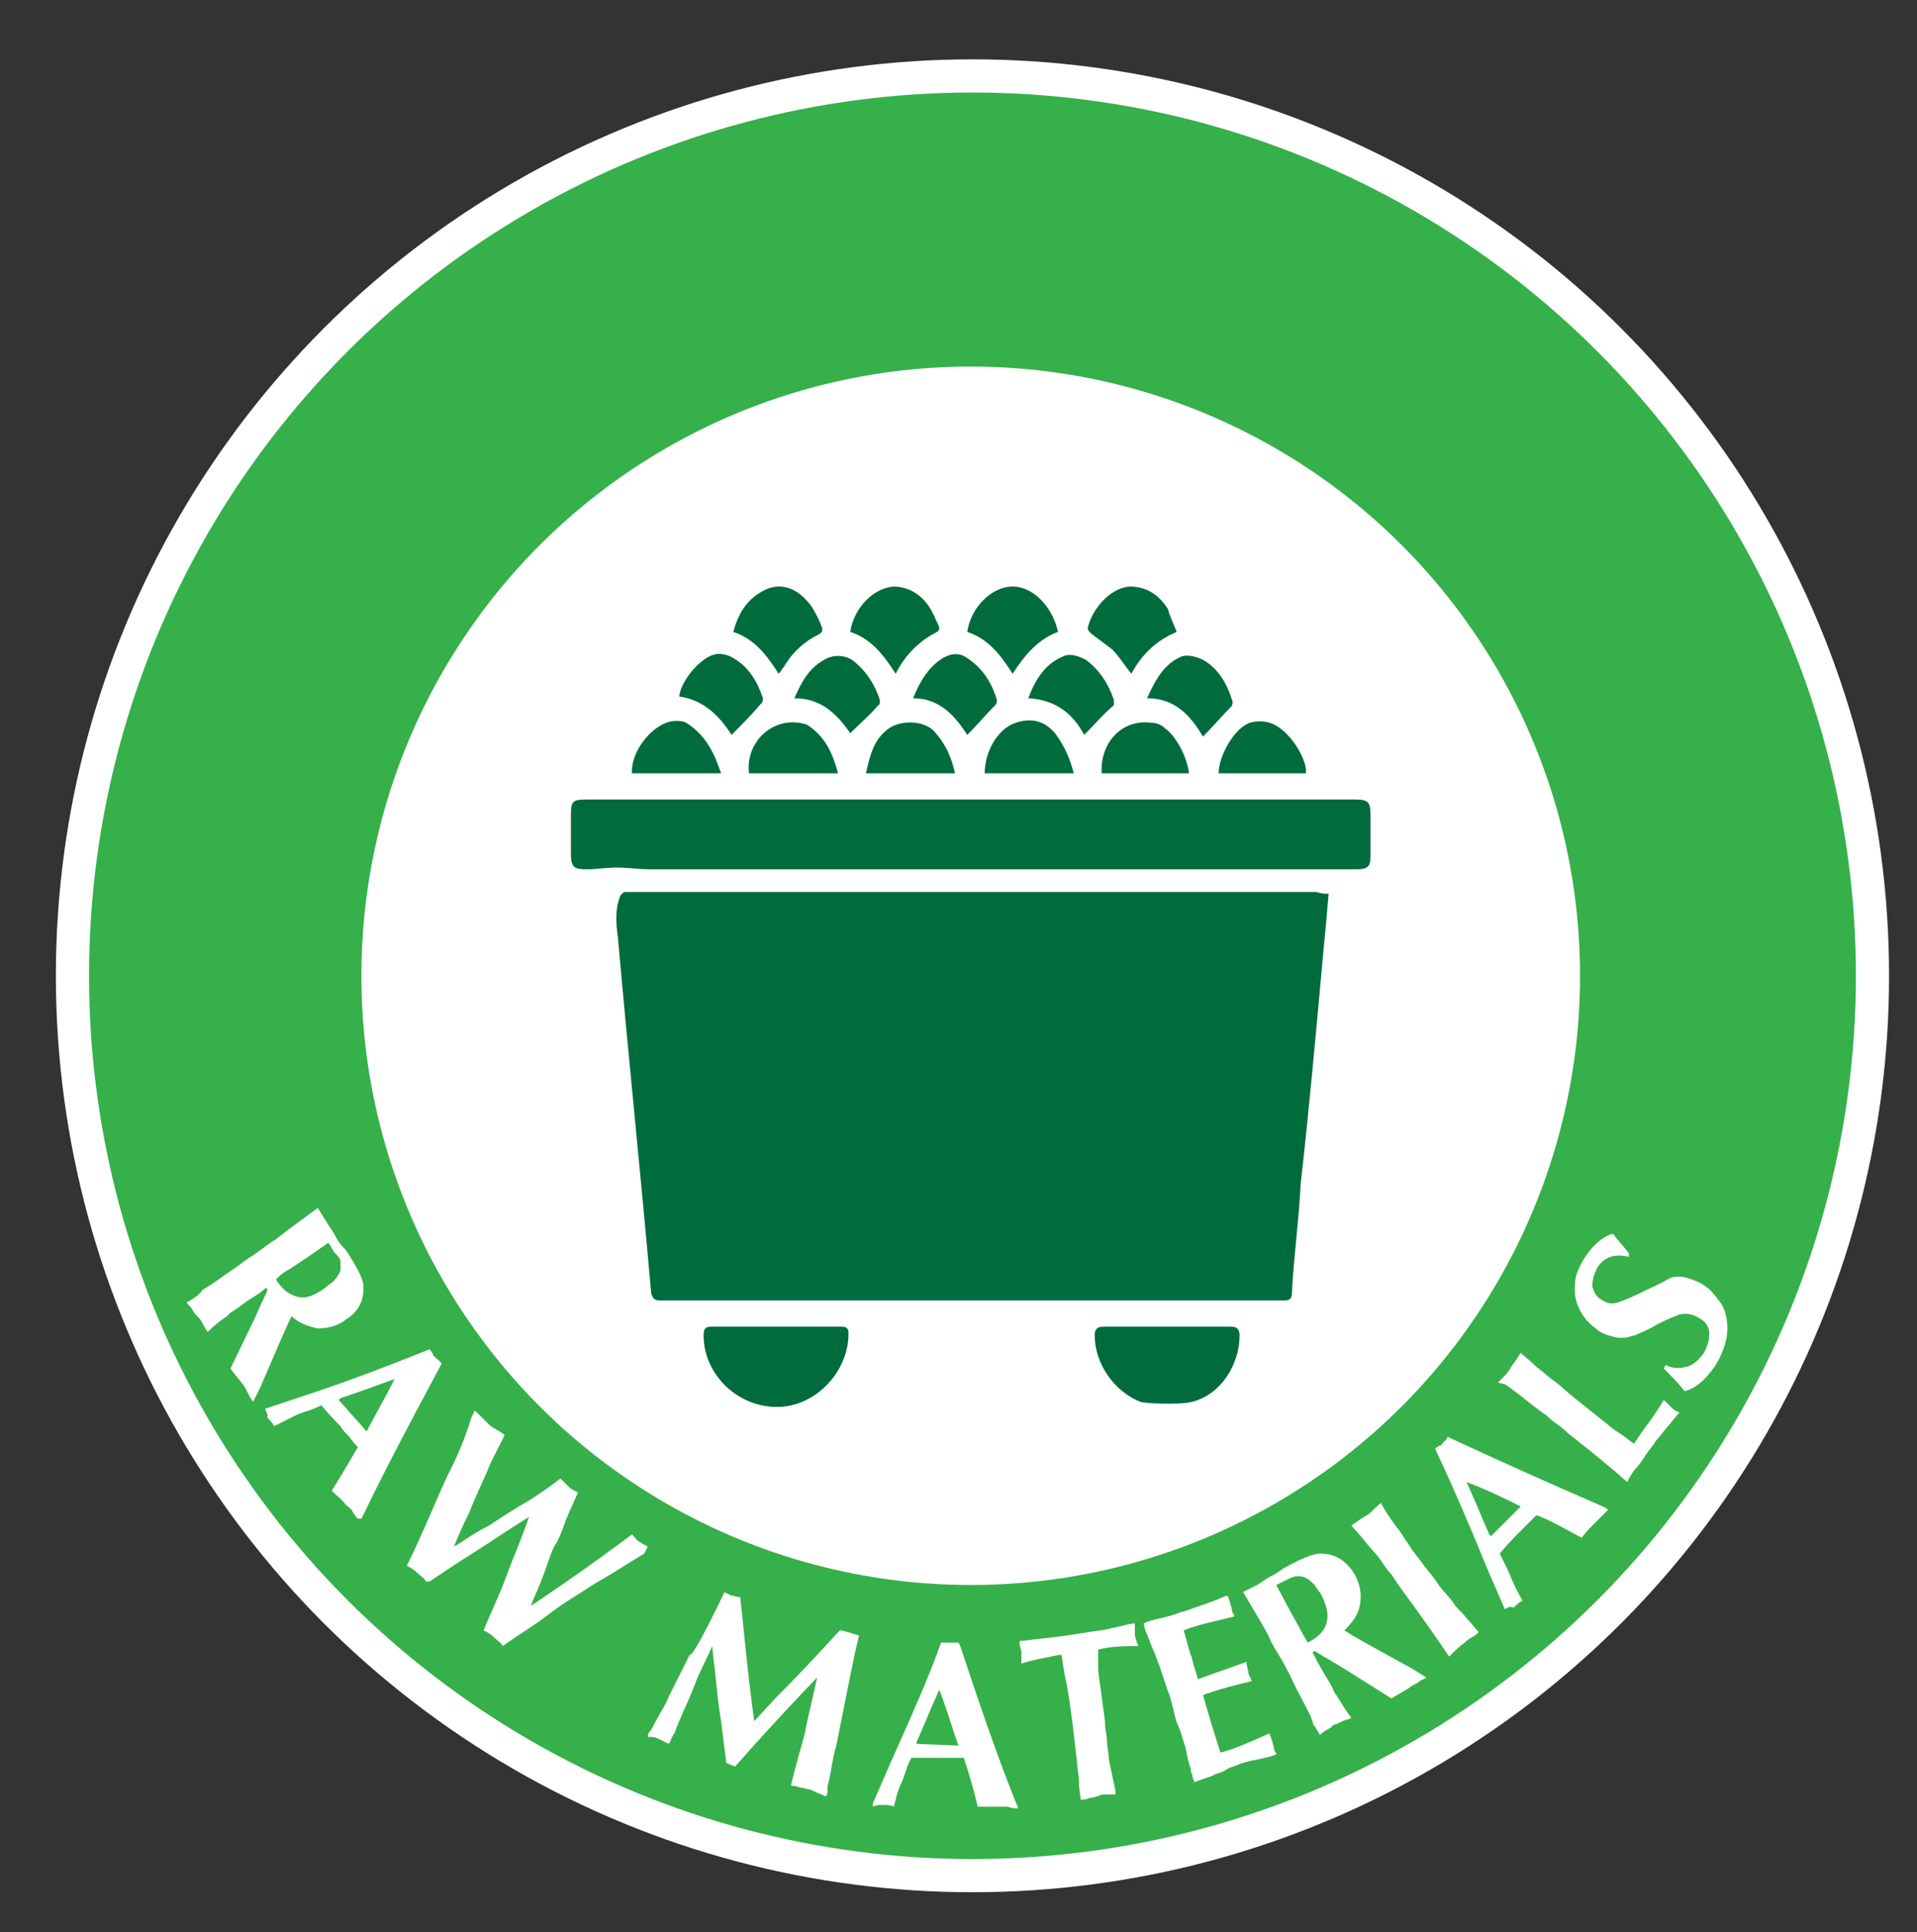
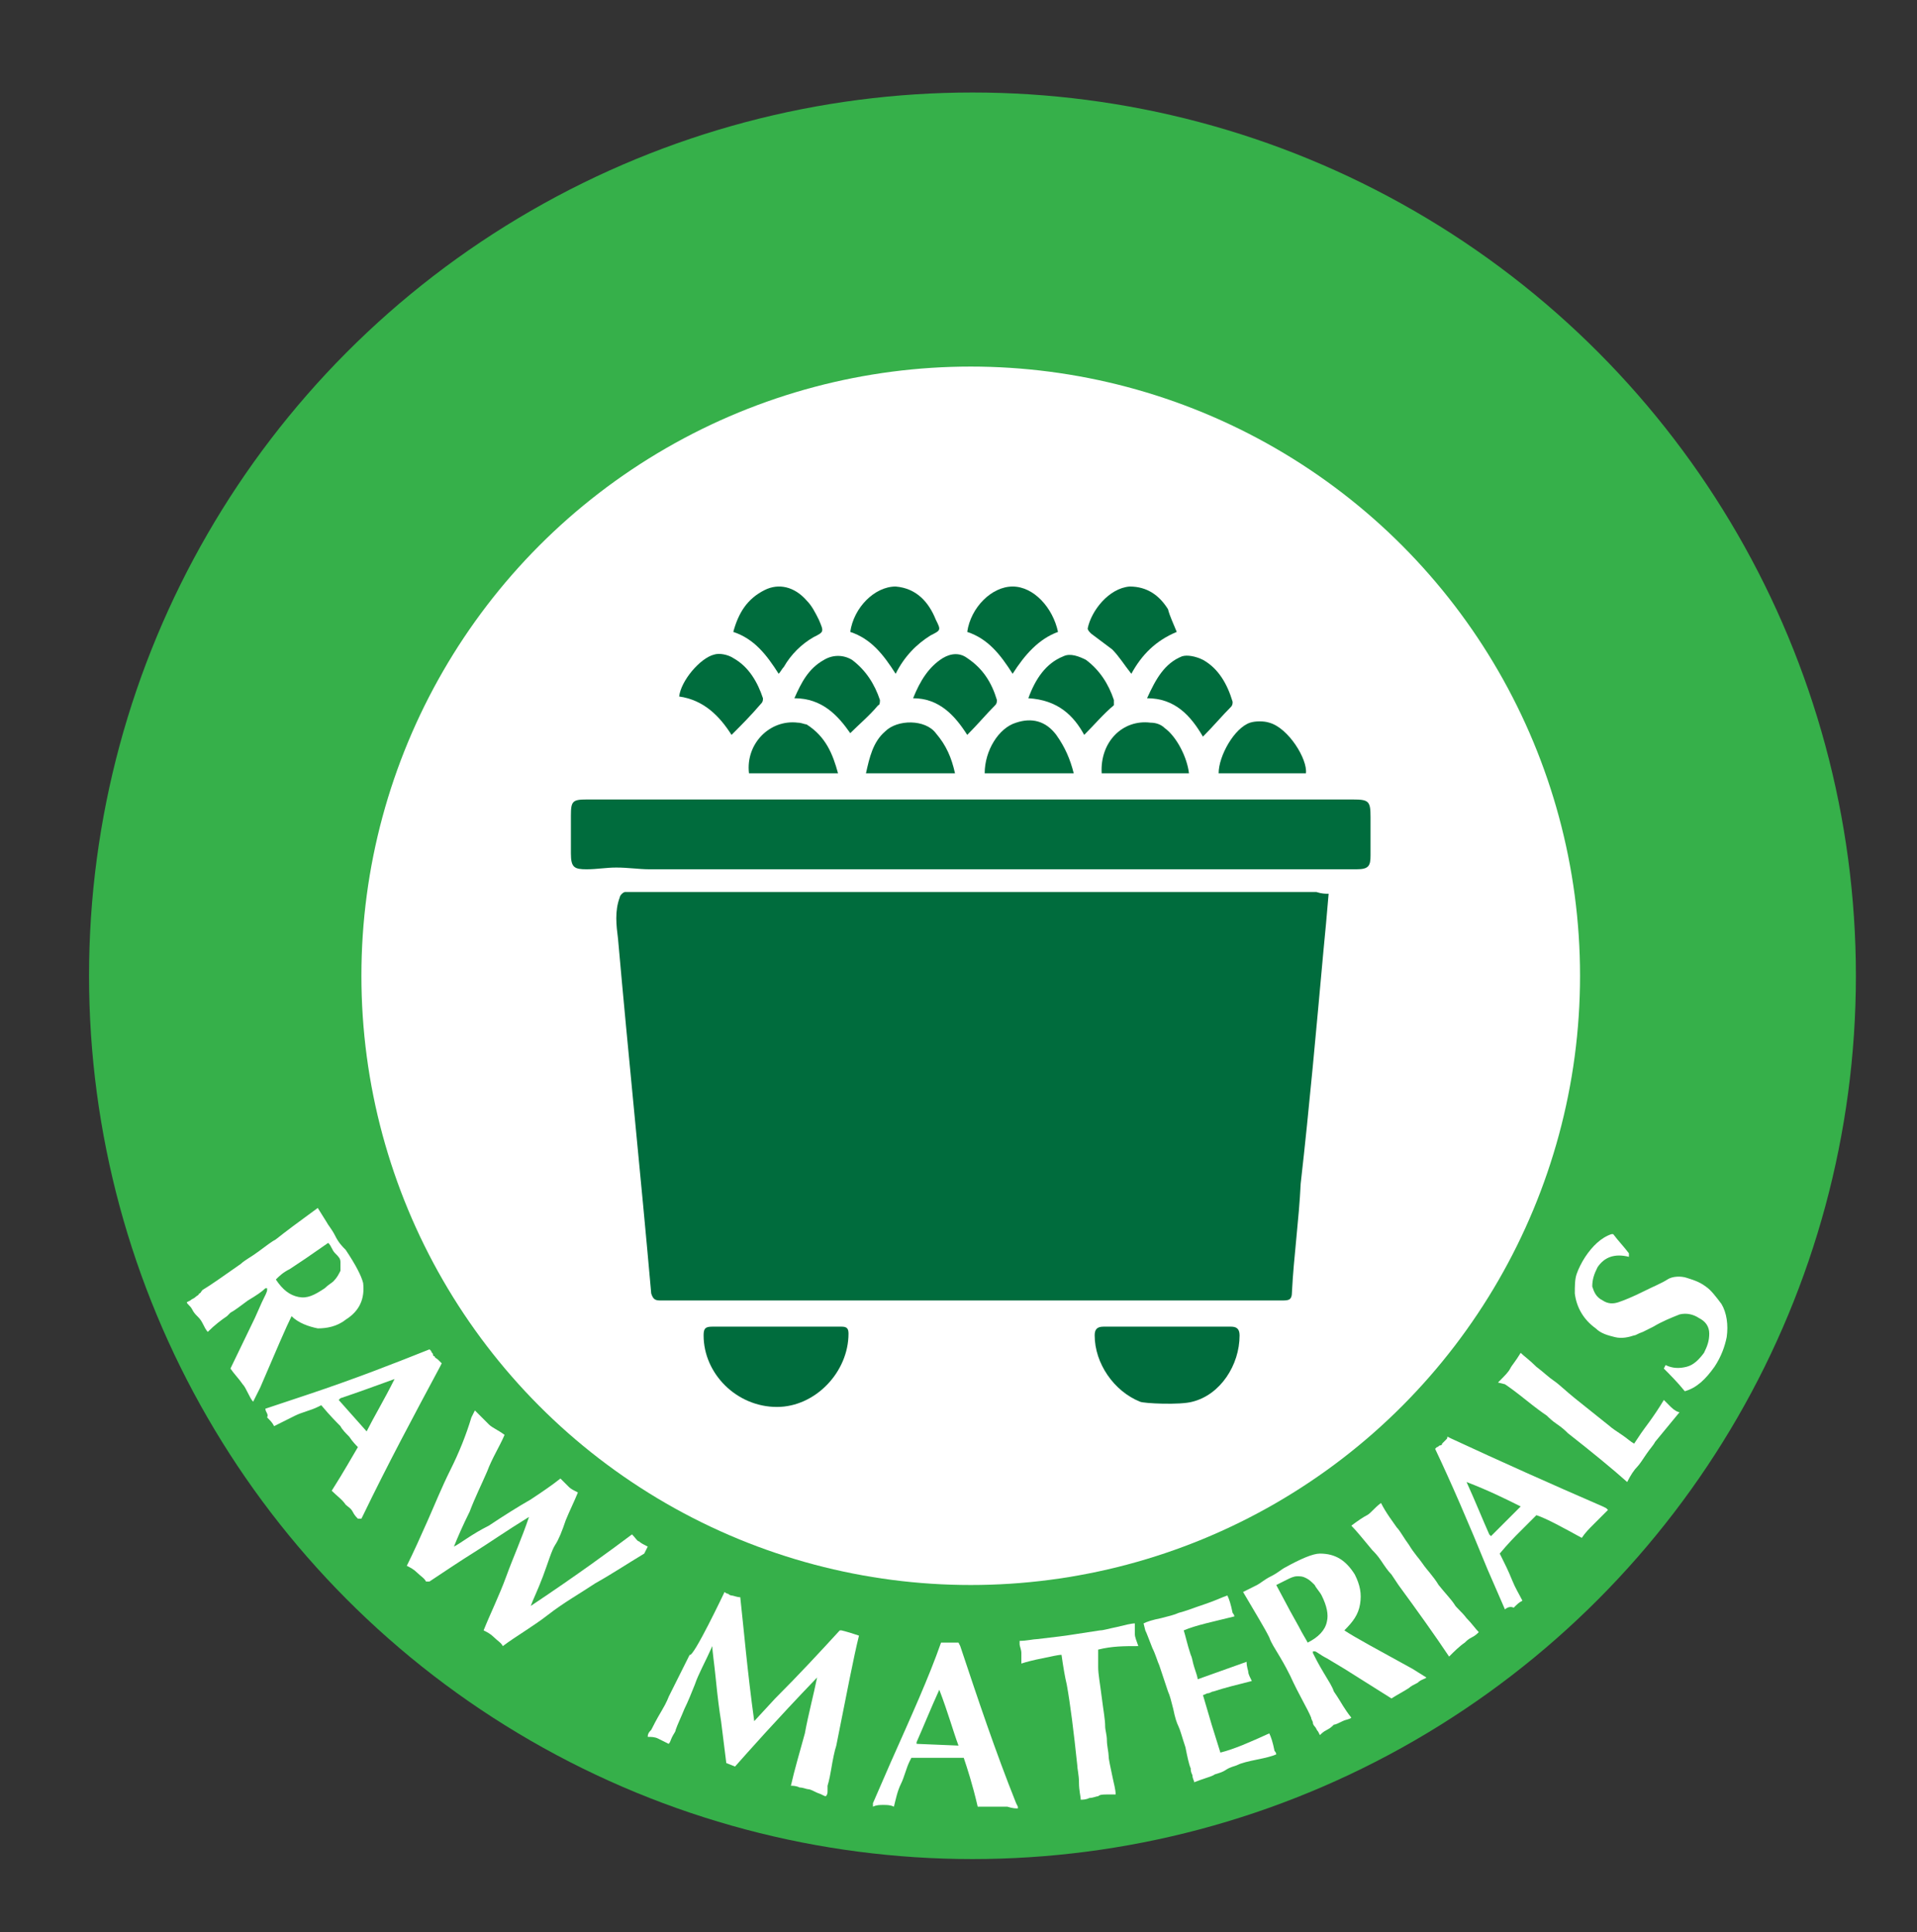
<svg xmlns="http://www.w3.org/2000/svg" version="1.1" id="Layer_1" x="0px" y="0px" viewBox="0 0 109.8 110.7" style="enable-background:new 0 0 109.8 110.7;" xml:space="preserve">
  <rect x="0" y="0" width="109.8" height="110.7" fill="#333333" stroke="none" />
  <style type="text/css">
	.st0{fill:#FFFFFF;}
	.st1{fill:#36B04A;}
	.st2{fill:#006C3D;}
</style>
  <g>
-     <circle class="st0" cx="55.7" cy="55.9" r="52.5" />
    <circle class="st1" cx="55.7" cy="55.9" r="50.6" />
    <circle class="st0" cx="55.6" cy="55.9" r="34.9" />
  </g>
  <g>
    <path class="st0" d="M15,74.6c0.2-0.4,0.3-0.6,0.3-0.7c0-0.1,0-0.1,0-0.1c0,0-0.1,0-0.1,0c-0.2,0.2-0.5,0.4-1,0.7   c-0.4,0.3-0.8,0.6-1,0.7L13,75.4c-0.3,0.2-0.7,0.5-1.1,0.9c-0.1-0.1-0.2-0.3-0.3-0.5s-0.2-0.3-0.3-0.4c-0.1-0.1-0.2-0.2-0.3-0.4   c-0.1-0.2-0.3-0.3-0.3-0.4l0.2-0.1c0.1-0.1,0.2-0.1,0.3-0.2c0.1-0.1,0.2-0.1,0.2-0.2c0.1,0,0.1-0.1,0.2-0.2   c0.5-0.3,1.2-0.8,2.2-1.5c0.2-0.2,0.6-0.4,1-0.7c0.4-0.3,0.8-0.6,1-0.7c0.5-0.4,1.3-1,2.4-1.8l0.5,0.8c0.1,0.2,0.3,0.4,0.5,0.8   s0.4,0.6,0.6,0.8c0.6,0.9,0.9,1.5,1,1.9c0.1,0.9-0.2,1.6-1,2.1c-0.5,0.4-1.1,0.5-1.6,0.5c-0.5-0.1-1.1-0.3-1.5-0.7   c-0.3,0.6-0.9,2-1.8,4.1l-0.4,0.8c-0.1-0.1-0.2-0.3-0.3-0.5s-0.2-0.4-0.3-0.5c-0.2-0.3-0.5-0.6-0.7-0.9l1.4-2.9L15,74.6L15,74.6z    M17.5,72.1l-0.9,0.6c-0.4,0.2-0.6,0.4-0.8,0.6c0.4,0.6,0.8,0.9,1.3,1c0.5,0.1,0.9-0.1,1.5-0.5c0.2-0.2,0.4-0.3,0.5-0.4   c0.2-0.2,0.3-0.4,0.4-0.6c0-0.2,0-0.4,0-0.5c0-0.2-0.1-0.3-0.3-0.5s-0.2-0.4-0.4-0.6L17.5,72.1L17.5,72.1z" />
    <path class="st0" d="M15.2,80.7l2.4-0.8c2.7-0.9,5-1.8,7-2.6c0,0,0.1,0.1,0.1,0.1c0,0.1,0.1,0.1,0.1,0.2c0,0.1,0.1,0.1,0.1,0.1   c0,0.1,0.1,0.1,0.2,0.2c0.1,0.1,0.1,0.1,0.2,0.2l-0.1,0.2c-1.5,2.8-3,5.6-4.4,8.5l-0.1,0.2L20.5,87c-0.1-0.1-0.2-0.2-0.3-0.4   s-0.3-0.3-0.4-0.4c-0.2-0.3-0.5-0.5-0.8-0.8c0.7-1.1,1.2-2,1.5-2.5c-0.1-0.1-0.3-0.3-0.5-0.6c-0.2-0.2-0.4-0.4-0.5-0.6   c-0.2-0.2-0.6-0.6-1.1-1.2l-0.2,0.1c-0.4,0.2-0.9,0.3-1.3,0.5c-0.4,0.2-0.8,0.4-1.2,0.6c-0.1-0.2-0.2-0.3-0.4-0.5   C15.4,81,15.2,80.9,15.2,80.7L15.2,80.7L15.2,80.7z M19.4,80.2L21,82c0.4-0.8,1-1.8,1.6-3c-1.1,0.4-2.2,0.8-3.1,1.1L19.4,80.2   L19.4,80.2z" />
    <path class="st0" d="M24.4,90.6c-0.1-0.2-0.3-0.3-0.5-0.5c-0.2-0.2-0.4-0.3-0.6-0.4c0.4-0.8,0.8-1.7,1.2-2.6s0.8-1.9,1.3-2.9   s0.9-2,1.2-3l0.2-0.4c0.4,0.4,0.6,0.6,0.8,0.8c0.2,0.2,0.5,0.3,0.9,0.6c-0.3,0.7-0.7,1.3-1,2.1c-0.3,0.7-0.7,1.5-1,2.3   c-0.4,0.8-0.7,1.5-0.9,2c0.4-0.2,1-0.7,2-1.2c0.9-0.6,1.7-1.1,2.4-1.5c0.6-0.4,1.2-0.8,1.7-1.2c0.2,0.2,0.4,0.4,0.5,0.5   c0.1,0.1,0.3,0.2,0.5,0.3c-0.2,0.5-0.5,1.1-0.7,1.6c-0.2,0.6-0.4,1.1-0.6,1.4s-0.4,1-0.7,1.8c-0.3,0.8-0.6,1.4-0.7,1.7   c2.7-1.8,4.6-3.2,5.8-4.1c0.2,0.2,0.3,0.4,0.4,0.4c0.1,0.1,0.3,0.2,0.5,0.3L36.9,89c-1,0.6-1.9,1.2-2.8,1.7   c-0.9,0.6-1.8,1.1-2.7,1.8s-1.8,1.2-2.6,1.8c-0.1-0.2-0.3-0.3-0.5-0.5c-0.2-0.2-0.4-0.3-0.6-0.4c0.4-1,0.9-2,1.3-3.1   c0.4-1.1,0.9-2.2,1.3-3.4c-1.3,0.8-2.3,1.5-3.1,2s-1.7,1.1-2.6,1.7L24.4,90.6L24.4,90.6z" />
    <path class="st0" d="M41.5,91.2c0,0,0.1,0.1,0.2,0.1c0.1,0.1,0.2,0.1,0.2,0.1c0.1,0,0.3,0.1,0.5,0.1c0.2,1.8,0.4,4.2,0.8,7.1   l1.2-1.3c1.4-1.4,2.6-2.7,3.7-3.9c0,0,0,0,0.1,0c0,0,0,0,0,0c0.4,0.1,0.7,0.2,1,0.3c-0.3,1.2-0.7,3.3-1.3,6.3   c-0.1,0.3-0.2,0.8-0.3,1.4c-0.1,0.6-0.2,0.9-0.2,0.9c0,0.1,0,0.2,0,0.3c0,0.1,0,0.2-0.1,0.3c-0.1,0-0.2-0.1-0.5-0.2   c-0.2-0.1-0.4-0.2-0.5-0.2c-0.1,0-0.3-0.1-0.5-0.1c-0.2-0.1-0.4-0.1-0.5-0.1c0.2-0.9,0.5-1.9,0.8-3c0.2-1.1,0.5-2.2,0.7-3.2   c-2.4,2.5-3.9,4.2-4.7,5.1l-0.5-0.2l-0.3-2.4c-0.1-0.6-0.2-1.4-0.3-2.4s-0.2-1.6-0.2-1.9c-0.4,0.9-0.8,1.6-1,2.2   c-0.2,0.5-0.4,1-0.6,1.4c-0.2,0.5-0.4,0.9-0.5,1.2c0,0.1-0.1,0.2-0.2,0.4s-0.1,0.3-0.2,0.4c-0.2-0.1-0.4-0.2-0.6-0.3   c-0.2-0.1-0.4-0.1-0.6-0.1c0-0.2,0.1-0.3,0.2-0.4c0.1-0.2,0.3-0.6,0.6-1.1s0.4-0.8,0.4-0.8c0.4-0.8,0.8-1.6,1.2-2.4   C39.7,95,41.5,91.2,41.5,91.2z" />
    <path class="st0" d="M50,103.3l1-2.3c1.2-2.7,2.2-4.9,2.9-6.9c0,0,0.1,0,0.2,0c0.1,0,0.1,0,0.2,0c0.1,0,0.1,0,0.2,0   c0.1,0,0.2,0,0.2,0c0.1,0,0.2,0,0.2,0l0.1,0.2c1,3,2,6,3.2,9l0.1,0.2v0.1c-0.1,0-0.3,0-0.6-0.1c-0.2,0-0.4,0-0.6,0   c-0.4,0-0.7,0-1.1,0c-0.3-1.3-0.6-2.2-0.8-2.8c-0.2,0-0.4,0-0.7,0c-0.3,0-0.6,0-0.7,0c-0.3,0-0.9,0-1.6,0l-0.1,0.2   c-0.2,0.4-0.3,0.9-0.5,1.3c-0.2,0.4-0.3,0.9-0.4,1.3c-0.2-0.1-0.4-0.1-0.6-0.1c-0.2,0-0.4,0-0.6,0.1L50,103.3L50,103.3z M52.5,99.9   l2.4,0.1c-0.3-0.8-0.6-1.9-1.1-3.2c-0.5,1.1-0.9,2.1-1.3,3L52.5,99.9z" />
    <path class="st0" d="M62.9,95.5c0,0.4,0.1,0.9,0.2,1.7c0.1,0.8,0.2,1.3,0.2,1.7c0,0.2,0.1,0.5,0.1,0.8s0.1,0.7,0.1,0.9   c0,0.2,0.1,0.6,0.2,1.1c0.1,0.5,0.2,0.8,0.2,1.1c-0.1,0-0.3,0-0.5,0c-0.2,0-0.4,0-0.5,0.1c-0.1,0-0.3,0.1-0.5,0.1   c-0.2,0.1-0.4,0.1-0.5,0.1c0-0.2-0.1-0.5-0.1-1c0-0.4-0.1-0.8-0.1-1c-0.2-1.9-0.4-3.5-0.6-4.6c-0.1-0.4-0.2-1-0.3-1.7   c-0.2,0-0.6,0.1-1.1,0.2c-0.5,0.1-0.9,0.2-1.2,0.3c0-0.1,0-0.3,0-0.6c0-0.2-0.1-0.4-0.1-0.5c0,0,0,0,0-0.1s0-0.1,0-0.1   c0.4,0,0.8-0.1,1-0.1c0.9-0.1,1.7-0.2,2.3-0.3l1.3-0.2c0.2,0,0.5-0.1,1-0.2c0.4-0.1,0.8-0.2,1-0.2c0,0.2,0,0.4,0,0.6   c0,0.2,0.1,0.4,0.2,0.7c-0.8,0-1.5,0-2.3,0.2L62.9,95.5L62.9,95.5z" />
    <path class="st0" d="M65.5,93c0.2-0.1,0.5-0.2,1-0.3c0.4-0.1,0.8-0.2,1-0.3c0.4-0.1,0.9-0.3,1.5-0.5c0.6-0.2,1-0.4,1.3-0.5   c0.1,0.2,0.2,0.5,0.3,1c0,0,0.1,0.1,0.1,0.2c-1.2,0.3-2.2,0.5-2.9,0.8c0.1,0.3,0.2,0.8,0.4,1.4c0.1,0.2,0.1,0.4,0.2,0.7   s0.2,0.6,0.2,0.7l2.8-1c0,0.3,0.1,0.5,0.1,0.6c0,0.1,0.1,0.3,0.2,0.5c-0.8,0.2-1.6,0.4-2.2,0.6c-0.1,0-0.2,0.1-0.3,0.1   c-0.1,0-0.2,0.1-0.3,0.1l0.5,1.7l0.5,1.6c0.8-0.2,1.7-0.6,2.8-1.1c0.1,0.2,0.2,0.5,0.3,1c0,0,0.1,0.1,0.1,0.2   c-0.2,0.1-0.6,0.2-1.1,0.3s-0.9,0.2-1.1,0.3c-0.2,0.1-0.4,0.1-0.7,0.3s-0.6,0.2-0.7,0.3c-0.2,0.1-0.6,0.2-1.1,0.4   c0-0.1-0.1-0.2-0.1-0.4c-0.1-0.2-0.1-0.3-0.1-0.4c-0.1-0.2-0.2-0.7-0.3-1.2c-0.2-0.6-0.3-1-0.4-1.2c-0.1-0.2-0.2-0.5-0.3-1   c-0.1-0.4-0.2-0.8-0.3-1l-0.5-1.5c-0.1-0.2-0.2-0.6-0.4-1c-0.2-0.5-0.3-0.8-0.4-1L65.5,93L65.5,93z" />
    <path class="st0" d="M76,95c-0.4-0.2-0.6-0.4-0.7-0.4c-0.1,0-0.1,0-0.1,0c0,0,0,0.1,0,0.1c0.1,0.2,0.3,0.6,0.6,1.1s0.5,0.8,0.6,1.1   l0.2,0.3c0.2,0.3,0.4,0.7,0.8,1.2c-0.1,0.1-0.3,0.1-0.5,0.2c-0.2,0.1-0.4,0.2-0.5,0.2c-0.1,0.1-0.2,0.2-0.4,0.3s-0.3,0.2-0.4,0.3   l-0.1-0.2c-0.1-0.1-0.1-0.2-0.2-0.3s-0.1-0.2-0.1-0.2c0-0.1-0.1-0.2-0.1-0.3c-0.2-0.5-0.7-1.3-1.2-2.4c-0.1-0.2-0.3-0.6-0.6-1.1   c-0.3-0.5-0.5-0.8-0.6-1.1c-0.3-0.6-0.8-1.4-1.5-2.6l0.8-0.4c0.2-0.1,0.4-0.3,0.8-0.5c0.4-0.2,0.6-0.4,0.8-0.5   c0.9-0.5,1.6-0.8,2-0.8c0.9,0,1.5,0.4,2,1.2c0.3,0.6,0.4,1.1,0.3,1.7s-0.4,1-0.9,1.5c0.6,0.4,1.9,1.1,3.9,2.2l0.8,0.5   c-0.1,0.1-0.3,0.1-0.5,0.3c-0.2,0.1-0.4,0.2-0.5,0.3c-0.3,0.2-0.7,0.4-1,0.6l-2.7-1.7L76,95L76,95z M73.9,92.3l0.5,0.9   c0.2,0.4,0.4,0.7,0.5,0.9c0.6-0.3,1-0.7,1.1-1.2c0.1-0.4,0-0.9-0.3-1.5c-0.1-0.2-0.3-0.4-0.4-0.6c-0.2-0.2-0.3-0.3-0.5-0.4   c-0.2-0.1-0.3-0.1-0.5-0.1c-0.2,0-0.4,0.1-0.6,0.2c-0.2,0.1-0.4,0.2-0.6,0.3L73.9,92.3L73.9,92.3z" />
    <path class="st0" d="M80,87.5c0.2,0.2,0.4,0.6,0.7,1c0.3,0.5,0.6,0.8,0.8,1.1c0.2,0.3,0.6,0.7,0.9,1.2c0.4,0.5,0.7,0.8,0.9,1.1   c0.1,0.2,0.4,0.4,0.7,0.8c0.3,0.3,0.5,0.6,0.7,0.8c-0.1,0.1-0.2,0.2-0.4,0.3c-0.2,0.1-0.3,0.2-0.4,0.3c-0.3,0.2-0.6,0.5-0.9,0.8   c-0.8-1.2-1.8-2.6-2.9-4.1l-0.4-0.6c-0.2-0.2-0.4-0.5-0.6-0.8c-0.2-0.3-0.4-0.5-0.5-0.6c-0.5-0.6-0.9-1.1-1.2-1.4   c0.4-0.3,0.7-0.5,0.9-0.6c0.2-0.1,0.4-0.4,0.8-0.7C79.4,86.7,79.8,87.2,80,87.5L80,87.5z" />
    <path class="st0" d="M86.2,92.2l-1-2.3c-1.1-2.7-2.1-5-3-6.9c0,0,0.1-0.1,0.1-0.1c0.1,0,0.1-0.1,0.2-0.1s0.1-0.1,0.1-0.1   c0.1-0.1,0.1-0.1,0.2-0.2s0.1-0.1,0.1-0.2l0.2,0.1c2.8,1.3,5.7,2.6,8.7,3.9l0.2,0.1l0.1,0.1c-0.1,0.1-0.2,0.2-0.4,0.4   s-0.3,0.3-0.4,0.4c-0.3,0.3-0.5,0.5-0.7,0.8c-1.1-0.6-2-1.1-2.6-1.3c-0.1,0.1-0.3,0.3-0.5,0.5c-0.2,0.2-0.4,0.4-0.5,0.5   c-0.2,0.2-0.6,0.6-1.1,1.2l0.1,0.2c0.2,0.4,0.4,0.8,0.6,1.3s0.4,0.8,0.6,1.2c-0.2,0.1-0.3,0.2-0.5,0.4C86.5,92,86.3,92.1,86.2,92.2   L86.2,92.2L86.2,92.2z M85.4,88l1.7-1.7c-0.8-0.4-1.8-0.9-3.1-1.4c0.5,1.1,0.9,2.1,1.3,3L85.4,88L85.4,88z" />
    <path class="st0" d="M85.8,79.2c0.4-0.4,0.6-0.6,0.7-0.8s0.3-0.4,0.6-0.9c0.2,0.2,0.5,0.4,0.9,0.8c0.4,0.3,0.7,0.6,1,0.8   c0.3,0.2,0.7,0.6,1.2,1l2,1.6c0.1,0.1,0.4,0.3,0.7,0.5c0.3,0.2,0.5,0.4,0.7,0.5l0.4-0.6c0.2-0.3,0.7-0.9,1.3-1.9   c0.1,0.1,0.2,0.2,0.4,0.4s0.4,0.3,0.5,0.3l-1.4,1.7c-0.1,0.2-0.3,0.4-0.5,0.7c-0.2,0.3-0.4,0.6-0.5,0.7c-0.2,0.2-0.4,0.5-0.6,0.9   c-0.9-0.8-2-1.7-3.4-2.8c-0.1-0.1-0.3-0.3-0.6-0.5c-0.3-0.2-0.5-0.4-0.6-0.5c-0.3-0.2-0.7-0.5-1.2-0.9c-0.5-0.4-0.9-0.7-1.2-0.9   L85.8,79.2z" />
    <path class="st0" d="M93.3,72c-0.8-0.2-1.4,0-1.8,0.6c-0.2,0.4-0.3,0.7-0.3,1.1c0.1,0.3,0.2,0.6,0.6,0.8c0.3,0.2,0.6,0.2,0.9,0.1   c0.3-0.1,0.8-0.3,1.4-0.6c0.6-0.3,1.1-0.5,1.4-0.7s0.8-0.2,1.1-0.1c0.3,0.1,0.7,0.2,1.1,0.5c0.3,0.2,0.6,0.6,0.9,1   c0.3,0.5,0.4,1.2,0.3,1.9c-0.1,0.5-0.3,1.1-0.7,1.7c-0.5,0.7-1,1.2-1.7,1.4c-0.4-0.5-0.9-1-1.2-1.3l0.1-0.2   c0.4,0.2,0.8,0.2,1.2,0.1s0.7-0.4,1-0.8c0.2-0.4,0.3-0.7,0.3-1.1s-0.2-0.7-0.6-0.9c-0.3-0.2-0.7-0.3-1.1-0.2   c-0.5,0.2-1,0.4-1.5,0.7c-0.2,0.1-0.4,0.2-0.6,0.3c-0.3,0.1-0.4,0.2-0.5,0.2c-0.3,0.1-0.7,0.2-1.1,0.1c-0.4-0.1-0.8-0.2-1.1-0.5   c-0.7-0.5-1.1-1.2-1.2-2c0-0.4,0-0.8,0.1-1.1c0.1-0.3,0.3-0.7,0.5-1c0.4-0.6,0.9-1.1,1.5-1.3c0,0,0.1,0,0.1,0   c0.3,0.4,0.6,0.7,0.9,1.1L93.3,72L93.3,72z" />
  </g>
  <g>
    <path class="st2" d="M76.1,51.2c-0.1,1.2-0.2,2.3-0.3,3.3c-0.4,4.4-0.8,8.9-1.3,13.3C74.4,69.9,74.1,72,74,74   c0,0.5-0.2,0.5-0.6,0.5c-10.7,0-21.4,0-32.2,0c-1.1,0-2.3,0-3.4,0c-0.3,0-0.4-0.1-0.5-0.4c-0.6-6.8-1.3-13.5-1.9-20.3   c-0.1-0.8-0.2-1.6,0.1-2.4c0-0.1,0.2-0.3,0.3-0.3c0.5,0,1,0,1.5,0c12.7,0,25.4,0,38.1,0C75.7,51.2,75.9,51.2,76.1,51.2z" />
    <path class="st2" d="M55.6,45.8c7.3,0,14.6,0,21.9,0c0.9,0,1,0.1,1,1c0,0.7,0,1.5,0,2.2c0,0.6-0.1,0.8-0.8,0.8c-3.5,0-6.9,0-10.4,0   c-10,0-20.1,0-30.1,0c-0.6,0-1.2-0.1-1.9-0.1c-0.6,0-1.1,0.1-1.7,0.1c-0.7,0-0.9-0.1-0.9-0.9c0-0.7,0-1.5,0-2.2   c0-0.8,0.1-0.9,0.9-0.9c4.3,0,8.7,0,13,0C49.6,45.8,52.6,45.8,55.6,45.8z" />
    <path class="st2" d="M44.5,76c1.2,0,2.5,0,3.7,0c0.3,0,0.4,0.1,0.4,0.4c0,2.2-1.9,4.2-4.1,4.2c-2.3,0-4.2-1.9-4.2-4.1   c0-0.4,0.1-0.5,0.5-0.5C42.1,76,43.3,76,44.5,76C44.5,76,44.5,76,44.5,76z" />
    <path class="st2" d="M66.8,76c1.2,0,2.5,0,3.7,0c0.3,0,0.5,0.1,0.5,0.5c0,1.7-1.1,3.4-2.7,3.8c-0.7,0.2-2.8,0.1-3,0   c-1.5-0.6-2.6-2.2-2.6-3.8c0-0.3,0.1-0.5,0.5-0.5c0,0,0.1,0,0.1,0C64.3,76,65.6,76,66.8,76z" />
    <path class="st2" d="M60.6,36.2c-1.1,0.4-1.9,1.3-2.6,2.4c-0.7-1.1-1.4-2-2.6-2.4c0.2-1.4,1.4-2.6,2.6-2.6   C59.2,33.6,60.3,34.8,60.6,36.2z" />
    <path class="st2" d="M42,36.2c0.3-1.1,0.8-1.9,1.8-2.4c0.8-0.4,1.7-0.2,2.4,0.6c0.3,0.3,0.5,0.7,0.7,1.1c0.3,0.7,0.3,0.7-0.3,1   c-0.7,0.4-1.3,1-1.7,1.7c-0.1,0.1-0.2,0.3-0.3,0.4C43.9,37.5,43.2,36.6,42,36.2z" />
    <path class="st2" d="M67.4,36.2c-1.2,0.5-2,1.3-2.6,2.4c-0.4-0.5-0.7-1-1.1-1.4c-0.4-0.3-0.8-0.6-1.2-0.9c-0.1-0.1-0.2-0.2-0.2-0.3   c0.2-1,1.2-2.3,2.4-2.4c1,0,1.7,0.5,2.2,1.3C67,35.3,67.2,35.7,67.4,36.2z" />
    <path class="st2" d="M51.3,38.6c-0.7-1.1-1.4-2-2.6-2.4c0.2-1.4,1.4-2.6,2.6-2.6c1.2,0.1,1.9,0.9,2.3,1.9c0.3,0.6,0.3,0.6-0.3,0.9   C52.5,36.9,51.8,37.6,51.3,38.6z" />
    <path class="st2" d="M41.9,42.1c-0.7-1.1-1.6-2-3-2.2c0.1-0.9,1.2-2.2,2-2.4c0.3-0.1,0.8,0,1.1,0.2c0.9,0.5,1.4,1.4,1.7,2.3   c0,0.1,0,0.2-0.1,0.3C43,41,42.5,41.5,41.9,42.1z" />
    <path class="st2" d="M68.9,42.2C68.2,41,67.3,40,65.7,40c0.5-1.1,1-2,2-2.4c0.3-0.1,0.8,0,1.2,0.2c0.9,0.5,1.4,1.4,1.7,2.4   c0,0.1,0,0.2-0.1,0.3C70,41,69.5,41.6,68.9,42.2z" />
    <path class="st2" d="M45.5,40c0.4-0.9,0.8-1.7,1.7-2.2c0.5-0.3,1.1-0.3,1.6,0c0.8,0.6,1.3,1.4,1.6,2.3c0,0.1,0,0.3-0.1,0.3   c-0.5,0.6-1.1,1.1-1.6,1.6C48,41,47.1,40,45.5,40z" />
    <path class="st2" d="M62.1,42.1c-0.6-1.1-1.5-2-3.2-2.1c0.4-1.1,1-2,2-2.4c0.4-0.2,0.9,0,1.3,0.2c0.8,0.6,1.3,1.4,1.6,2.3   c0,0.1,0,0.2,0,0.3C63.2,40.9,62.7,41.5,62.1,42.1z" />
    <path class="st2" d="M55.4,42.1c-0.7-1.1-1.6-2.1-3.1-2.1c0.4-1,0.9-1.8,1.7-2.3c0.5-0.3,1-0.3,1.4,0c0.9,0.6,1.4,1.4,1.7,2.4   c0,0.1,0,0.2-0.1,0.3C56.5,40.9,56,41.5,55.4,42.1z" />
    <path class="st2" d="M68.1,44.3c-1.7,0-3.4,0-5,0c-0.1-1.8,1.2-3.1,2.8-2.9c0.3,0,0.6,0.1,0.8,0.3C67.4,42.2,68,43.4,68.1,44.3z" />
    <path class="st2" d="M49.6,44.3c0.2-0.9,0.4-1.8,1.1-2.4c0.7-0.7,2.3-0.7,2.9,0.1c0.6,0.7,0.9,1.4,1.1,2.3   C53,44.3,51.3,44.3,49.6,44.3z" />
    <path class="st2" d="M61.5,44.3c-1.7,0-3.4,0-5.1,0c0-1.3,0.8-2.6,1.8-2.9c0.9-0.3,1.7-0.1,2.3,0.7C61,42.8,61.3,43.5,61.5,44.3z" />
    <path class="st2" d="M48,44.3c-1.7,0-3.4,0-5.1,0c-0.2-1.7,1.2-3.1,2.8-2.9c0.2,0,0.4,0.1,0.5,0.1C47.3,42.2,47.7,43.2,48,44.3z" />
-     <path class="st2" d="M41.3,44.3c-1.8,0-3.4,0-5.1,0c-0.1-1.3,1.3-3,2.5-3c0.2,0,0.4,0,0.6,0.1C40.4,42.1,40.9,43.1,41.3,44.3z" />
    <path class="st2" d="M74.8,44.3c-1.7,0-3.3,0-5,0c0-1,0.9-2.6,1.8-2.9c0.3-0.1,0.8-0.1,1.1,0C73.8,41.7,74.9,43.5,74.8,44.3z" />
  </g>
</svg>